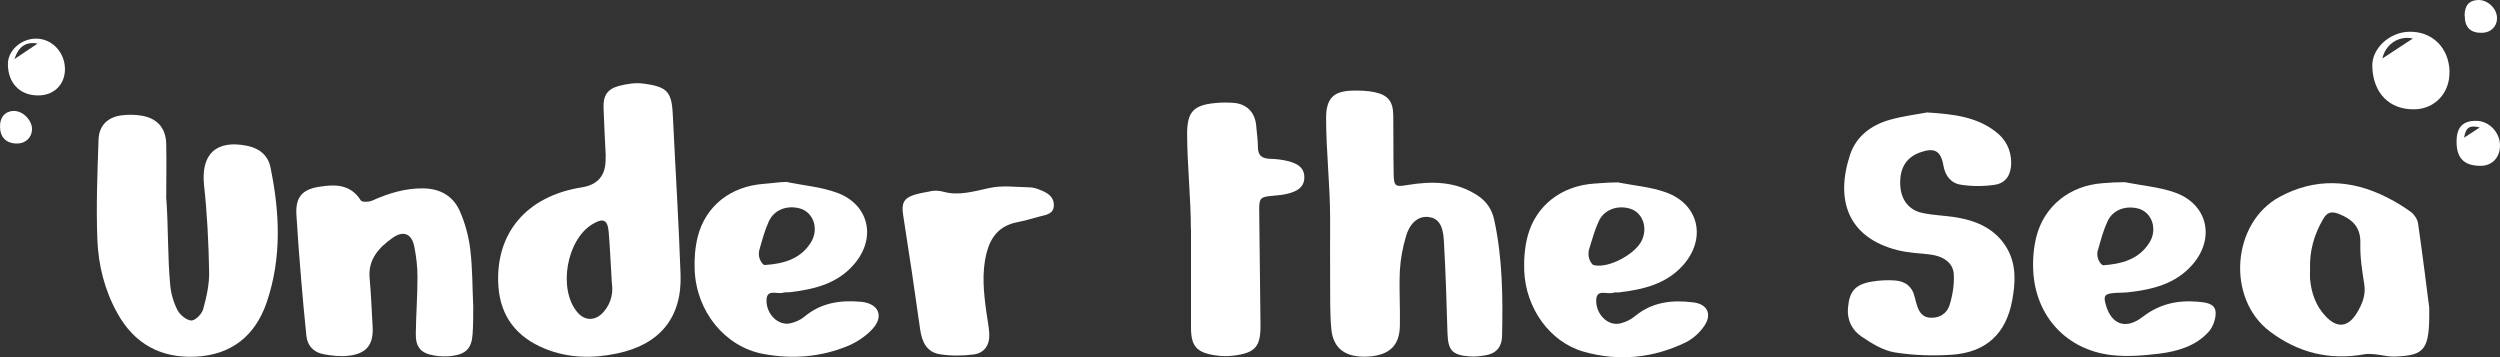
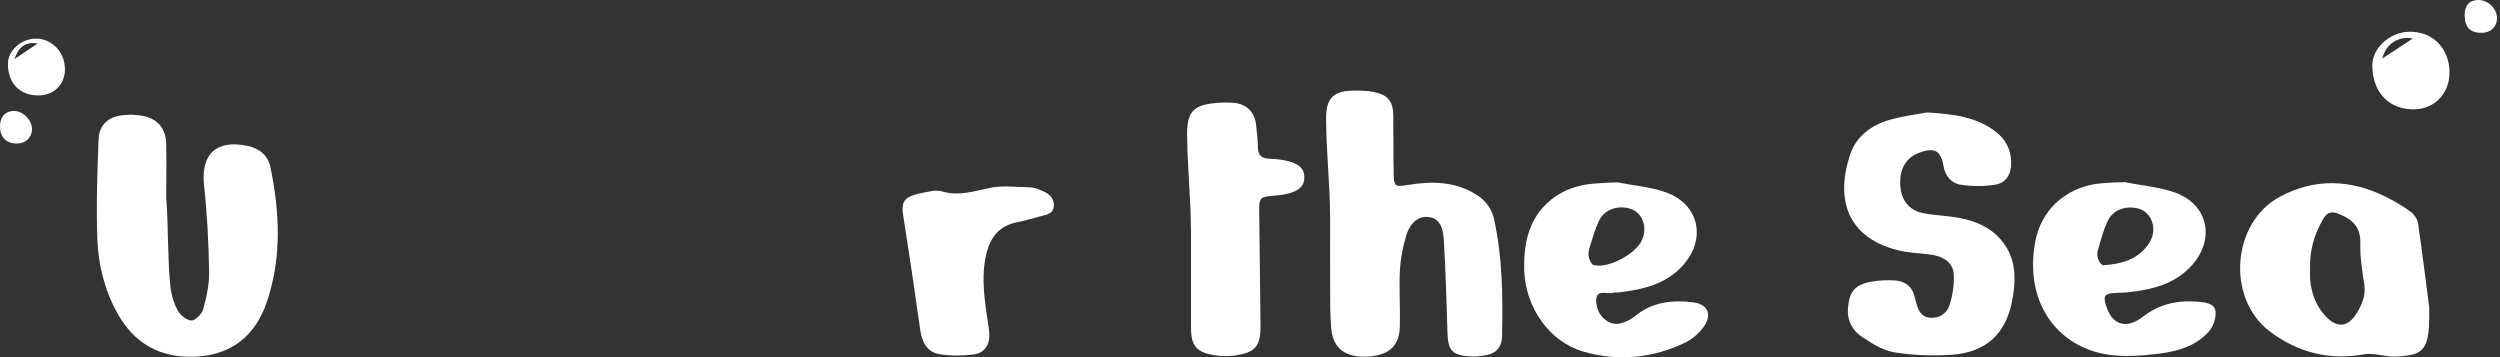
<svg xmlns="http://www.w3.org/2000/svg" id="Layer_2" viewBox="0 0 192.82 27.56">
  <rect x="0" y="0" width="192.82" height="27.56" fill="#333333" stroke="none" />
  <defs>
    <style>.cls-1{fill:#fff;}</style>
  </defs>
  <g id="Sticker">
    <g id="Sticker_Cut_Line">
      <g>
-         <path class="cls-1" d="M46.72,12.02c-.06-1.24-.13-2.48-.17-3.72-.03-.92,.29-1.43,1.18-1.67,.61-.16,1.29-.27,1.91-.18,1.89,.25,2.18,.65,2.26,2.55,.19,4.05,.45,8.1,.59,12.16,.12,3.32-1.59,5.41-4.89,6.1-1.89,.4-3.77,.37-5.58-.37-2.16-.88-3.42-2.47-3.58-4.82-.27-4.07,2.17-6.95,6.43-7.62q1.87-.29,1.84-2.21c0-.08,0-.16,0-.23,0,0,0,0,.01,0Zm.47,9.82c-.09-1.5-.14-2.71-.24-3.92-.08-.98-.42-1.13-1.24-.64-2.01,1.19-2.68,5.01-1.19,6.79,.6,.72,1.43,.69,2.05-.03,.63-.73,.72-1.57,.62-2.19Z" />
        <path class="cls-1" d="M12.83,15.35c.16,2.21,.09,4.44,.3,6.65,.06,.66,.26,1.34,.56,1.92,.19,.37,.7,.79,1.07,.8,.31,0,.81-.5,.91-.87,.26-.94,.48-1.93,.46-2.89-.04-2.22-.15-4.45-.39-6.65-.26-2.41,.92-3.56,3.34-3.06,.92,.19,1.59,.73,1.78,1.65,.72,3.49,.88,6.99-.29,10.42-.88,2.57-2.71,4.06-5.5,4.19-2.68,.12-4.71-.99-6.02-3.36-.98-1.76-1.46-3.68-1.54-5.65-.1-2.58,0-5.16,.09-7.74,.04-1.1,.73-1.75,1.83-1.87,.51-.06,1.04-.05,1.55,.04,1.17,.22,1.81,.96,1.84,2.16,.03,1.42,0,2.85,0,4.27-.07,0,.07,0,0,0Z" />
        <path class="cls-1" d="M102.59,16.85c0-2.58-.31-5.17-.31-7.75,0-1.49,.55-2.08,2.04-2.11,.57-.01,1.15,0,1.7,.12,1.05,.22,1.43,.73,1.44,1.8,.02,1.5,0,3,.03,4.5,.02,.95,.11,1.02,1.06,.86,1.89-.31,3.72-.3,5.4,.8,.69,.45,1.11,1.06,1.29,1.86,.65,2.98,.68,6,.61,9.03-.02,.78-.45,1.31-1.26,1.44-.41,.07-.83,.12-1.23,.09-1.37-.1-1.68-.47-1.72-1.84-.07-2.38-.14-4.75-.28-7.13-.07-1.2-.46-1.69-1.16-1.78-.76-.1-1.43,.39-1.75,1.46-.26,.86-.43,1.76-.48,2.65-.07,1.42,.03,2.84,0,4.26-.02,1.55-.81,2.29-2.45,2.39-1.71,.1-2.7-.59-2.84-2.14-.11-1.21-.08-2.43-.09-3.64-.01-1.63,0-3.26,0-4.88-.1,0,.1,0,0,0Z" />
        <path class="cls-1" d="M148.58,8.67c2.14,.13,3.82,.35,5.27,1.43,.83,.61,1.26,1.42,1.27,2.45,0,.9-.39,1.57-1.26,1.7-.85,.13-1.75,.13-2.6,0-.77-.11-1.23-.67-1.37-1.49-.2-1.15-.71-1.4-1.81-1-1.05,.38-1.56,1.2-1.52,2.44,.03,1.15,.61,1.98,1.69,2.22,.91,.2,1.85,.2,2.77,.37,1.56,.28,2.93,.92,3.77,2.35,.74,1.27,.66,2.66,.41,4.01-.47,2.59-2.02,4.03-4.66,4.21-1.46,.1-2.96,.05-4.4-.18-.9-.15-1.78-.69-2.56-1.22-.73-.49-1.13-1.27-1.05-2.21,.11-1.28,.55-1.81,1.83-2.03,.58-.1,1.19-.13,1.78-.09,.8,.05,1.36,.47,1.54,1.3,.03,.13,.07,.25,.1,.37,.15,.57,.36,1.13,1.04,1.2,.73,.07,1.33-.3,1.54-.95,.24-.77,.38-1.61,.33-2.41-.05-.89-.84-1.41-1.89-1.52-.82-.09-1.67-.13-2.46-.33-3.82-.98-4.8-3.86-3.65-7.35,.48-1.45,1.66-2.31,3.1-2.71,1.04-.29,2.13-.42,2.8-.55Z" />
        <path class="cls-1" d="M187.36,23.73c.05,3.26-.32,3.68-2.63,3.77-.53,.02-1.07-.13-1.6-.18-.25-.02-.51-.04-.75,0-2.71,.5-5.17-.13-7.33-1.77-3.35-2.55-2.92-8.37,.78-10.37,2.7-1.46,5.48-1.35,8.2,.01,.67,.33,1.32,.72,1.92,1.16,.26,.19,.5,.56,.55,.88,.36,2.48,.66,4.96,.86,6.49Zm-9.19-2.98c0,.26-.02,.52,0,.77,.1,1.08,.44,2.07,1.2,2.87,.88,.94,1.72,.86,2.39-.22,.42-.69,.73-1.39,.59-2.26-.17-1.04-.33-2.1-.3-3.15,.03-1.26-.62-1.85-1.68-2.27-.59-.23-.91-.09-1.2,.42-.69,1.19-1.05,2.46-1,3.84Z" />
-         <path class="cls-1" d="M36.5,23.67c0,.7,0,1.4-.05,2.1-.07,1.08-.49,1.53-1.57,1.68-.45,.06-.93,.05-1.39-.03-1.04-.17-1.44-.65-1.42-1.7,.02-1.45,.13-2.89,.13-4.34,0-.8-.09-1.6-.25-2.38-.2-.98-.84-1.24-1.66-.66-1.06,.75-1.92,1.66-1.78,3.13,.11,1.23,.16,2.48,.23,3.71,.08,1.4-.46,2.1-1.86,2.26-.63,.07-1.29,0-1.92-.12-.75-.14-1.25-.63-1.33-1.43-.15-1.44-.28-2.88-.4-4.32-.14-1.67-.27-3.35-.37-5.03-.07-1.31,.43-1.92,1.73-2.13,1.25-.2,2.44-.22,3.24,1.05,.09,.14,.61,.13,.86,.02,1.27-.57,2.56-.97,3.97-.95,1.31,.02,2.29,.6,2.8,1.74,.41,.93,.69,1.96,.81,2.96,.18,1.46,.16,2.94,.23,4.41-.02,0,.02,0,0,0Z" />
-         <path class="cls-1" d="M60.73,14.05c1.28,.26,2.63,.37,3.84,.82,2.46,.91,3.04,3.48,1.32,5.49-1.3,1.54-3.12,1.96-5,2.18-.15,.02-.32-.02-.46,.03-.46,.16-1.31-.34-1.31,.6-.01,1.09,.92,1.96,1.82,1.77,.39-.08,.81-.27,1.11-.52,1.29-1.08,2.79-1.29,4.39-1.14,1.29,.13,1.75,1.07,.9,2.04-.51,.58-1.23,1.06-1.94,1.36-2.11,.87-4.33,1.04-6.57,.61-2.91-.56-5.11-3.25-5.25-6.44-.04-.87,.03-1.77,.24-2.61,.6-2.33,2.5-3.87,5.09-4.06,.59-.04,1.24-.15,1.84-.15,.01-.08-.01,.08,0,0Zm-2.15,5.18c-.11,.37-.04,.78,.21,1.08,.07,.08,.14,.14,.2,.13,1.4-.09,2.73-.44,3.54-1.72,.67-1.05,.21-2.37-.86-2.65-.96-.25-1.95,.09-2.37,1-.31,.67-.5,1.39-.72,2.16Z" />
        <path class="cls-1" d="M124.73,14.06c1.26,.25,2.58,.35,3.77,.78,2.57,.93,3.13,3.61,1.28,5.65-1.31,1.44-3.07,1.84-4.9,2.06-.15,.02-.32-.02-.46,.03-.46,.16-1.31-.35-1.31,.61,0,1.1,.93,1.96,1.83,1.76,.41-.09,.85-.3,1.17-.57,1.33-1.1,2.87-1.26,4.48-1.06,1.06,.12,1.47,.88,.89,1.77-.35,.54-.9,1.04-1.47,1.32-2.52,1.22-5.19,1.48-7.88,.71-2.6-.75-4.46-3.35-4.57-6.25-.03-.89,.04-1.82,.27-2.68,.62-2.3,2.55-3.85,5.12-4.03,.59-.04,1.18-.09,1.78-.09,.01-.08-.01,.08,0,0Zm-2.15,5.11c-.12,.38-.07,.8,.16,1.12,.06,.09,.12,.15,.2,.16,1.14,.27,3.24-.87,3.71-1.95,.45-1.02,0-2.14-.94-2.41-.94-.28-1.97,.06-2.39,.95-.31,.66-.51,1.38-.74,2.13Z" />
        <path class="cls-1" d="M163.93,14.06c1.29,.26,2.63,.36,3.85,.8,2.5,.91,3.08,3.52,1.33,5.54-1.32,1.52-3.13,1.94-5.02,2.15-.31,.03-.62,.02-.93,.04-.86,.06-.96,.21-.72,1,.45,1.46,1.54,1.84,2.82,.85,1.28-.99,2.67-1.3,4.23-1.17,.59,.05,1.3,.11,1.39,.74,.06,.5-.18,1.19-.53,1.58-.98,1.09-2.36,1.5-3.76,1.68-1.23,.15-2.49,.26-3.71,.12-3.48-.39-5.88-2.99-6.06-6.49-.05-.89,.03-1.82,.25-2.68,.6-2.3,2.53-3.9,5.09-4.09,.59-.05,1.19-.08,1.78-.08,.01-.08-.01,.08,0,0Zm-2.12,5.2c-.11,.37-.03,.78,.22,1.07,.07,.08,.14,.13,.2,.13,1.4-.1,2.73-.45,3.54-1.73,.67-1.05,.2-2.38-.87-2.65-.97-.24-1.95,.1-2.36,1.01-.31,.67-.5,1.39-.72,2.17Z" />
        <path class="cls-1" d="M91.85,17.71c0-2.46-.28-4.91-.29-7.37,0-1.68,.46-2.23,2.15-2.39,.46-.05,.93-.05,1.4-.02,1.05,.07,1.7,.74,1.78,1.79,.04,.54,.13,1.08,.13,1.62,0,.69,.34,.89,.96,.91,.46,.01,.93,.07,1.38,.18,.65,.17,1.26,.47,1.24,1.27-.01,.76-.58,1.05-1.21,1.22-.4,.11-.81,.15-1.22,.18-.97,.08-1.06,.18-1.05,1.12,.04,2.95,.07,5.89,.1,8.84,.02,1.67-.4,2.16-2.07,2.37-.48,.06-.99,.05-1.47-.03-1.4-.22-1.82-.72-1.82-2.13,0-2.53,0-5.07,0-7.6-.1,0,.1,0,0,0Z" />
        <path class="cls-1" d="M71.79,14.74c.34-.06,.69-.03,1.02,.06,1.14,.31,2.3-.04,3.5-.3,.99-.22,2.06-.07,3.09-.05,.28,0,.57,.09,.83,.2,.55,.22,1.07,.51,1.05,1.2-.02,.68-.62,.72-1.1,.85-.59,.16-1.17,.33-1.77,.45-1.3,.26-1.99,1.1-2.31,2.33-.4,1.54-.23,3.08-.02,4.62,.07,.54,.19,1.07,.22,1.61,.05,.88-.36,1.52-1.21,1.63-.86,.11-1.76,.12-2.61-.02-.96-.16-1.36-.87-1.51-1.91-.41-2.94-.85-5.88-1.31-8.81-.14-.91,.02-1.32,.91-1.59,.38-.11,.78-.18,1.22-.26Z" />
        <path class="cls-1" d="M188.92,5.53c.05,1.61-1.11,2.87-2.67,2.9-1.95,.05-3.23-1.24-3.28-3.32-.04-1.35,1.29-2.61,2.81-2.66,1.79-.06,3.1,1.21,3.15,3.07Zm-5.17-1.02c.83-.54,1.57-1.03,2.35-1.54-1.08-.24-2.11,.43-2.35,1.54Z" />
        <path class="cls-1" d="M5.01,5.33c0,1.2-.86,2.04-2.08,2.03-1.41,0-2.33-.97-2.32-2.44,0-1.01,1.01-1.93,2.14-1.94,1.24-.02,2.26,1.04,2.26,2.36Zm-3.9-.77c.66-.45,1.19-.8,1.79-1.2-.89-.16-1.45,.2-1.79,1.2Z" />
-         <path class="cls-1" d="M190.99,9.32c.99,0,1.85,.91,1.83,1.93-.01,.91-.62,1.54-1.49,1.54-1.27,0-1.86-.58-1.86-1.86,0-1.12,.48-1.62,1.52-1.61Zm.27,.51c-.79-.2-1.08,0-1.21,.79,.42-.28,.78-.51,1.21-.79Z" />
        <path class="cls-1" d="M190.09,1.24c-.01-.81,.34-1.22,1.05-1.24,.74-.02,1.46,.67,1.45,1.41,0,.64-.48,1.1-1.13,1.12-.9,.03-1.35-.4-1.36-1.3Z" />
        <path class="cls-1" d="M1.1,8.56c.68,0,1.39,.73,1.37,1.42-.01,.63-.51,1.1-1.16,1.09-.82,0-1.3-.47-1.31-1.3-.01-.75,.41-1.21,1.1-1.22Z" />
      </g>
    </g>
  </g>
</svg>